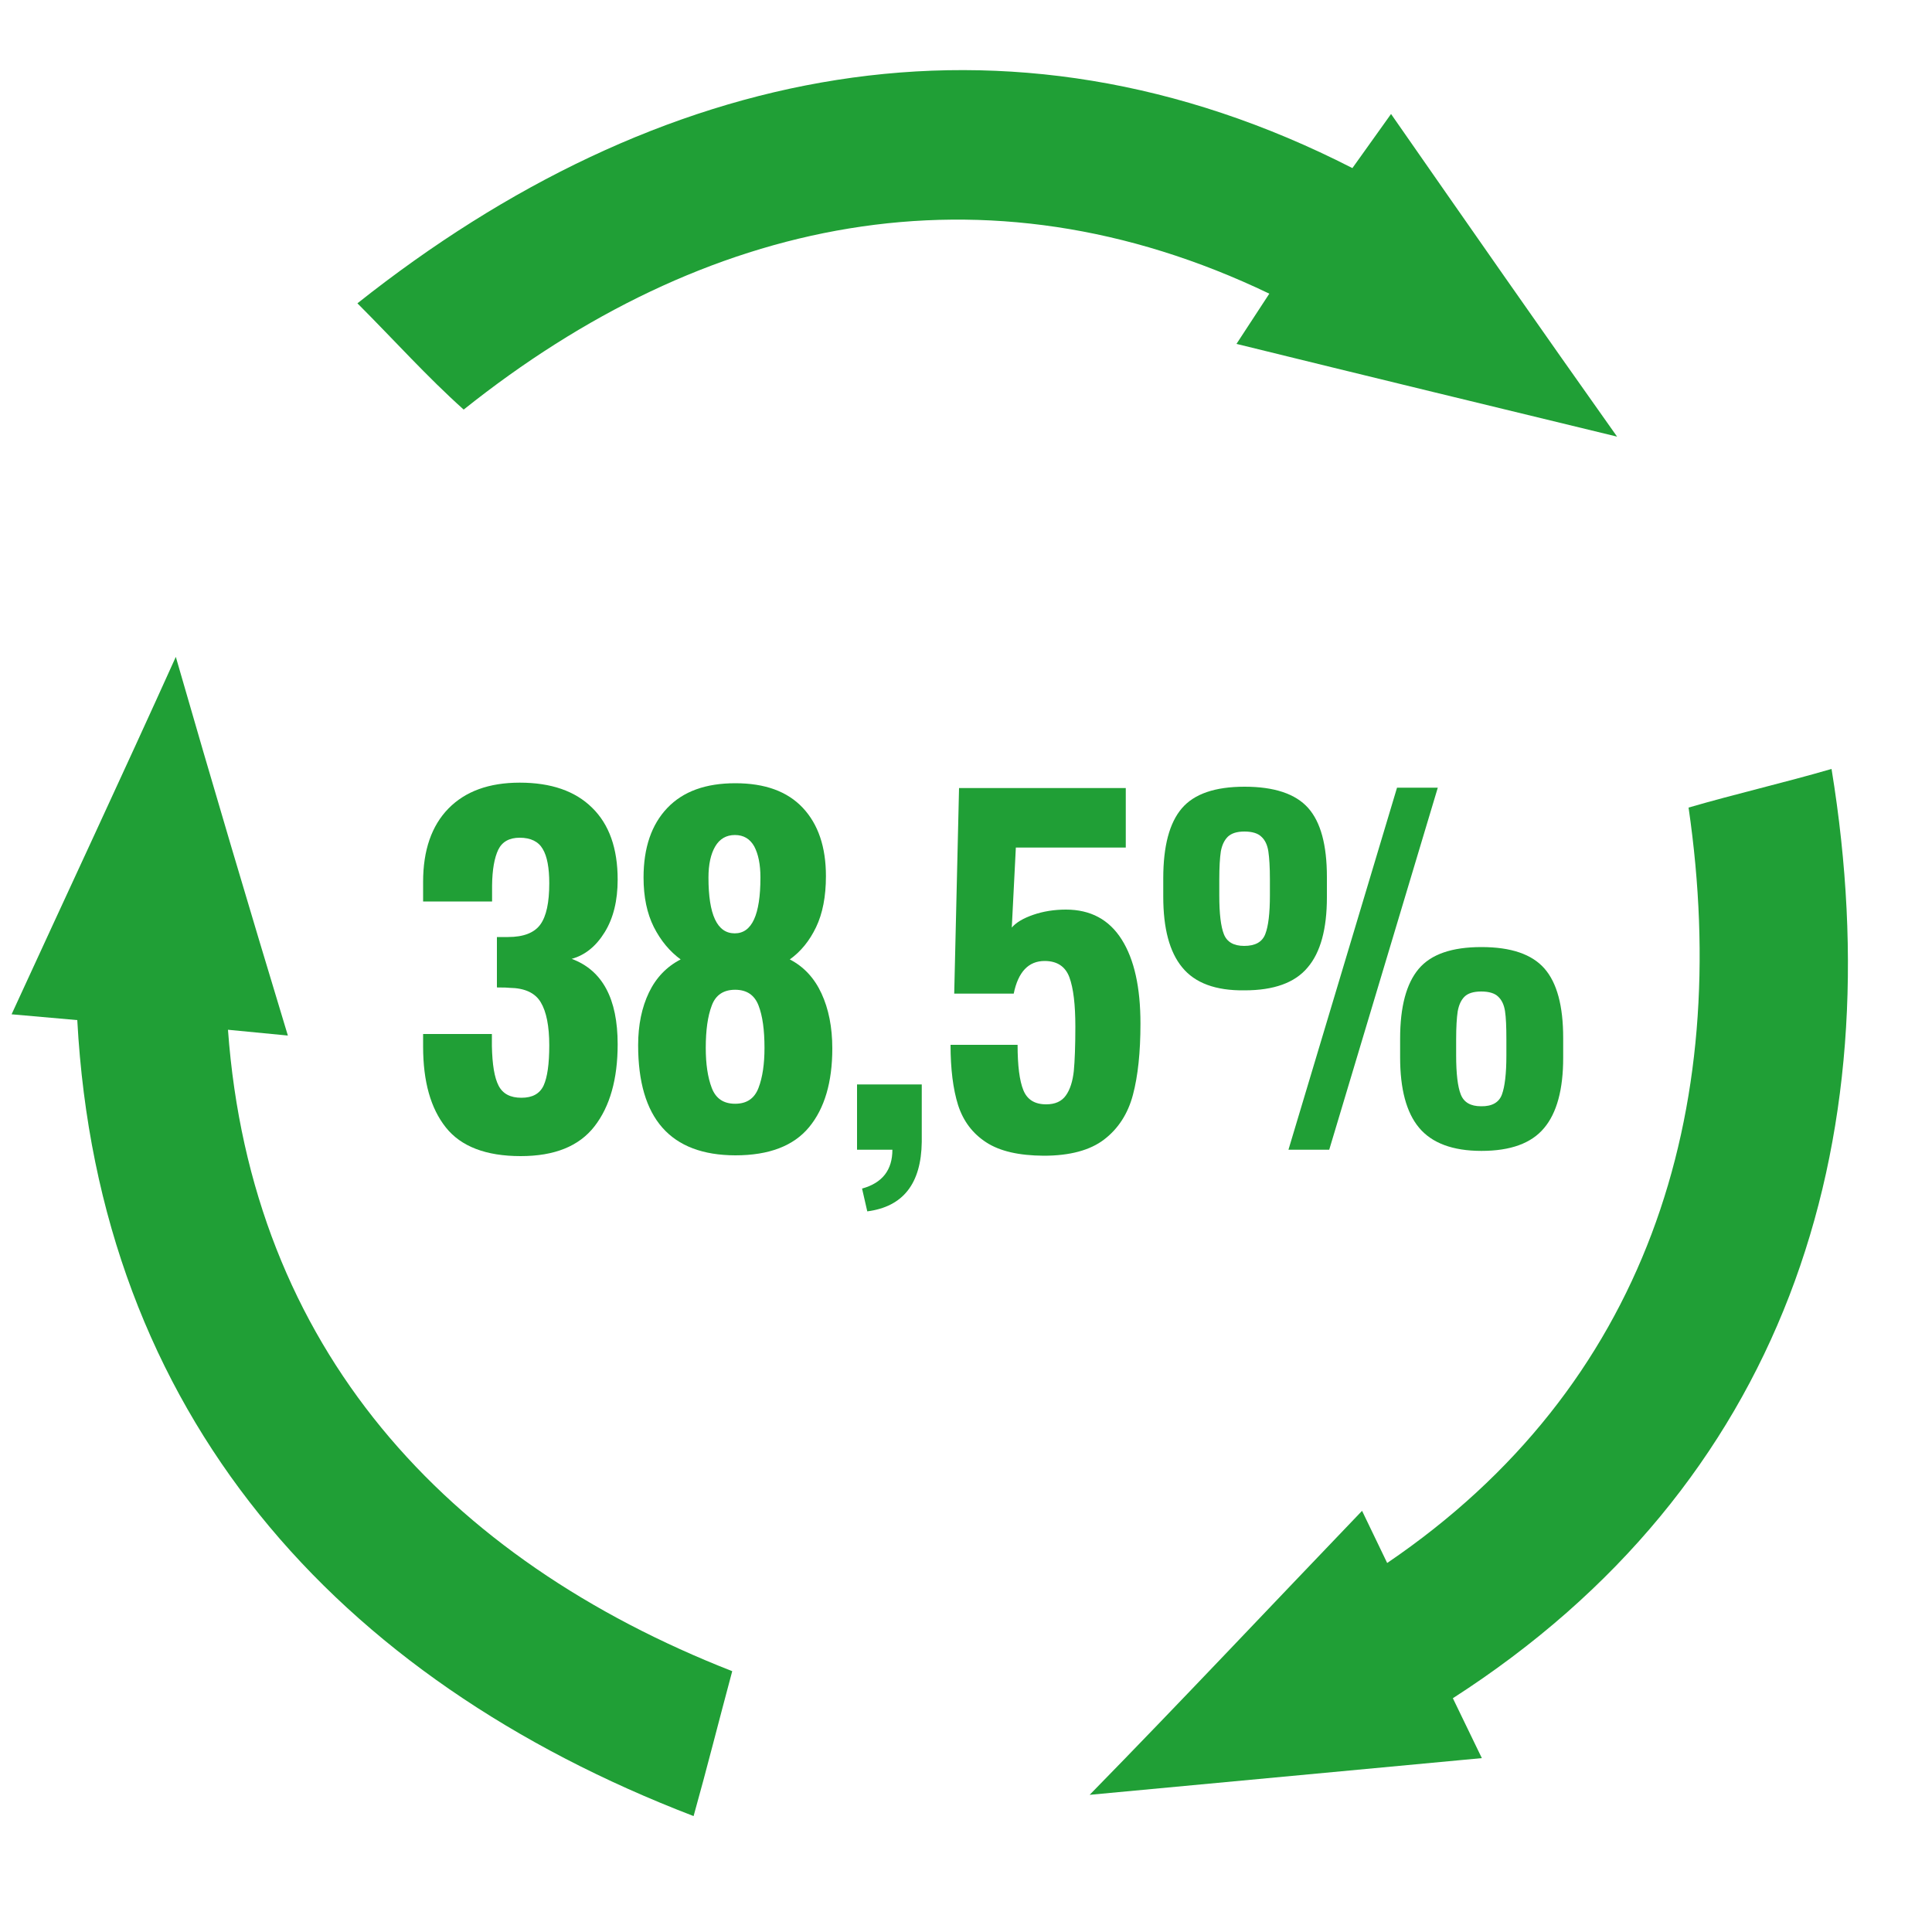
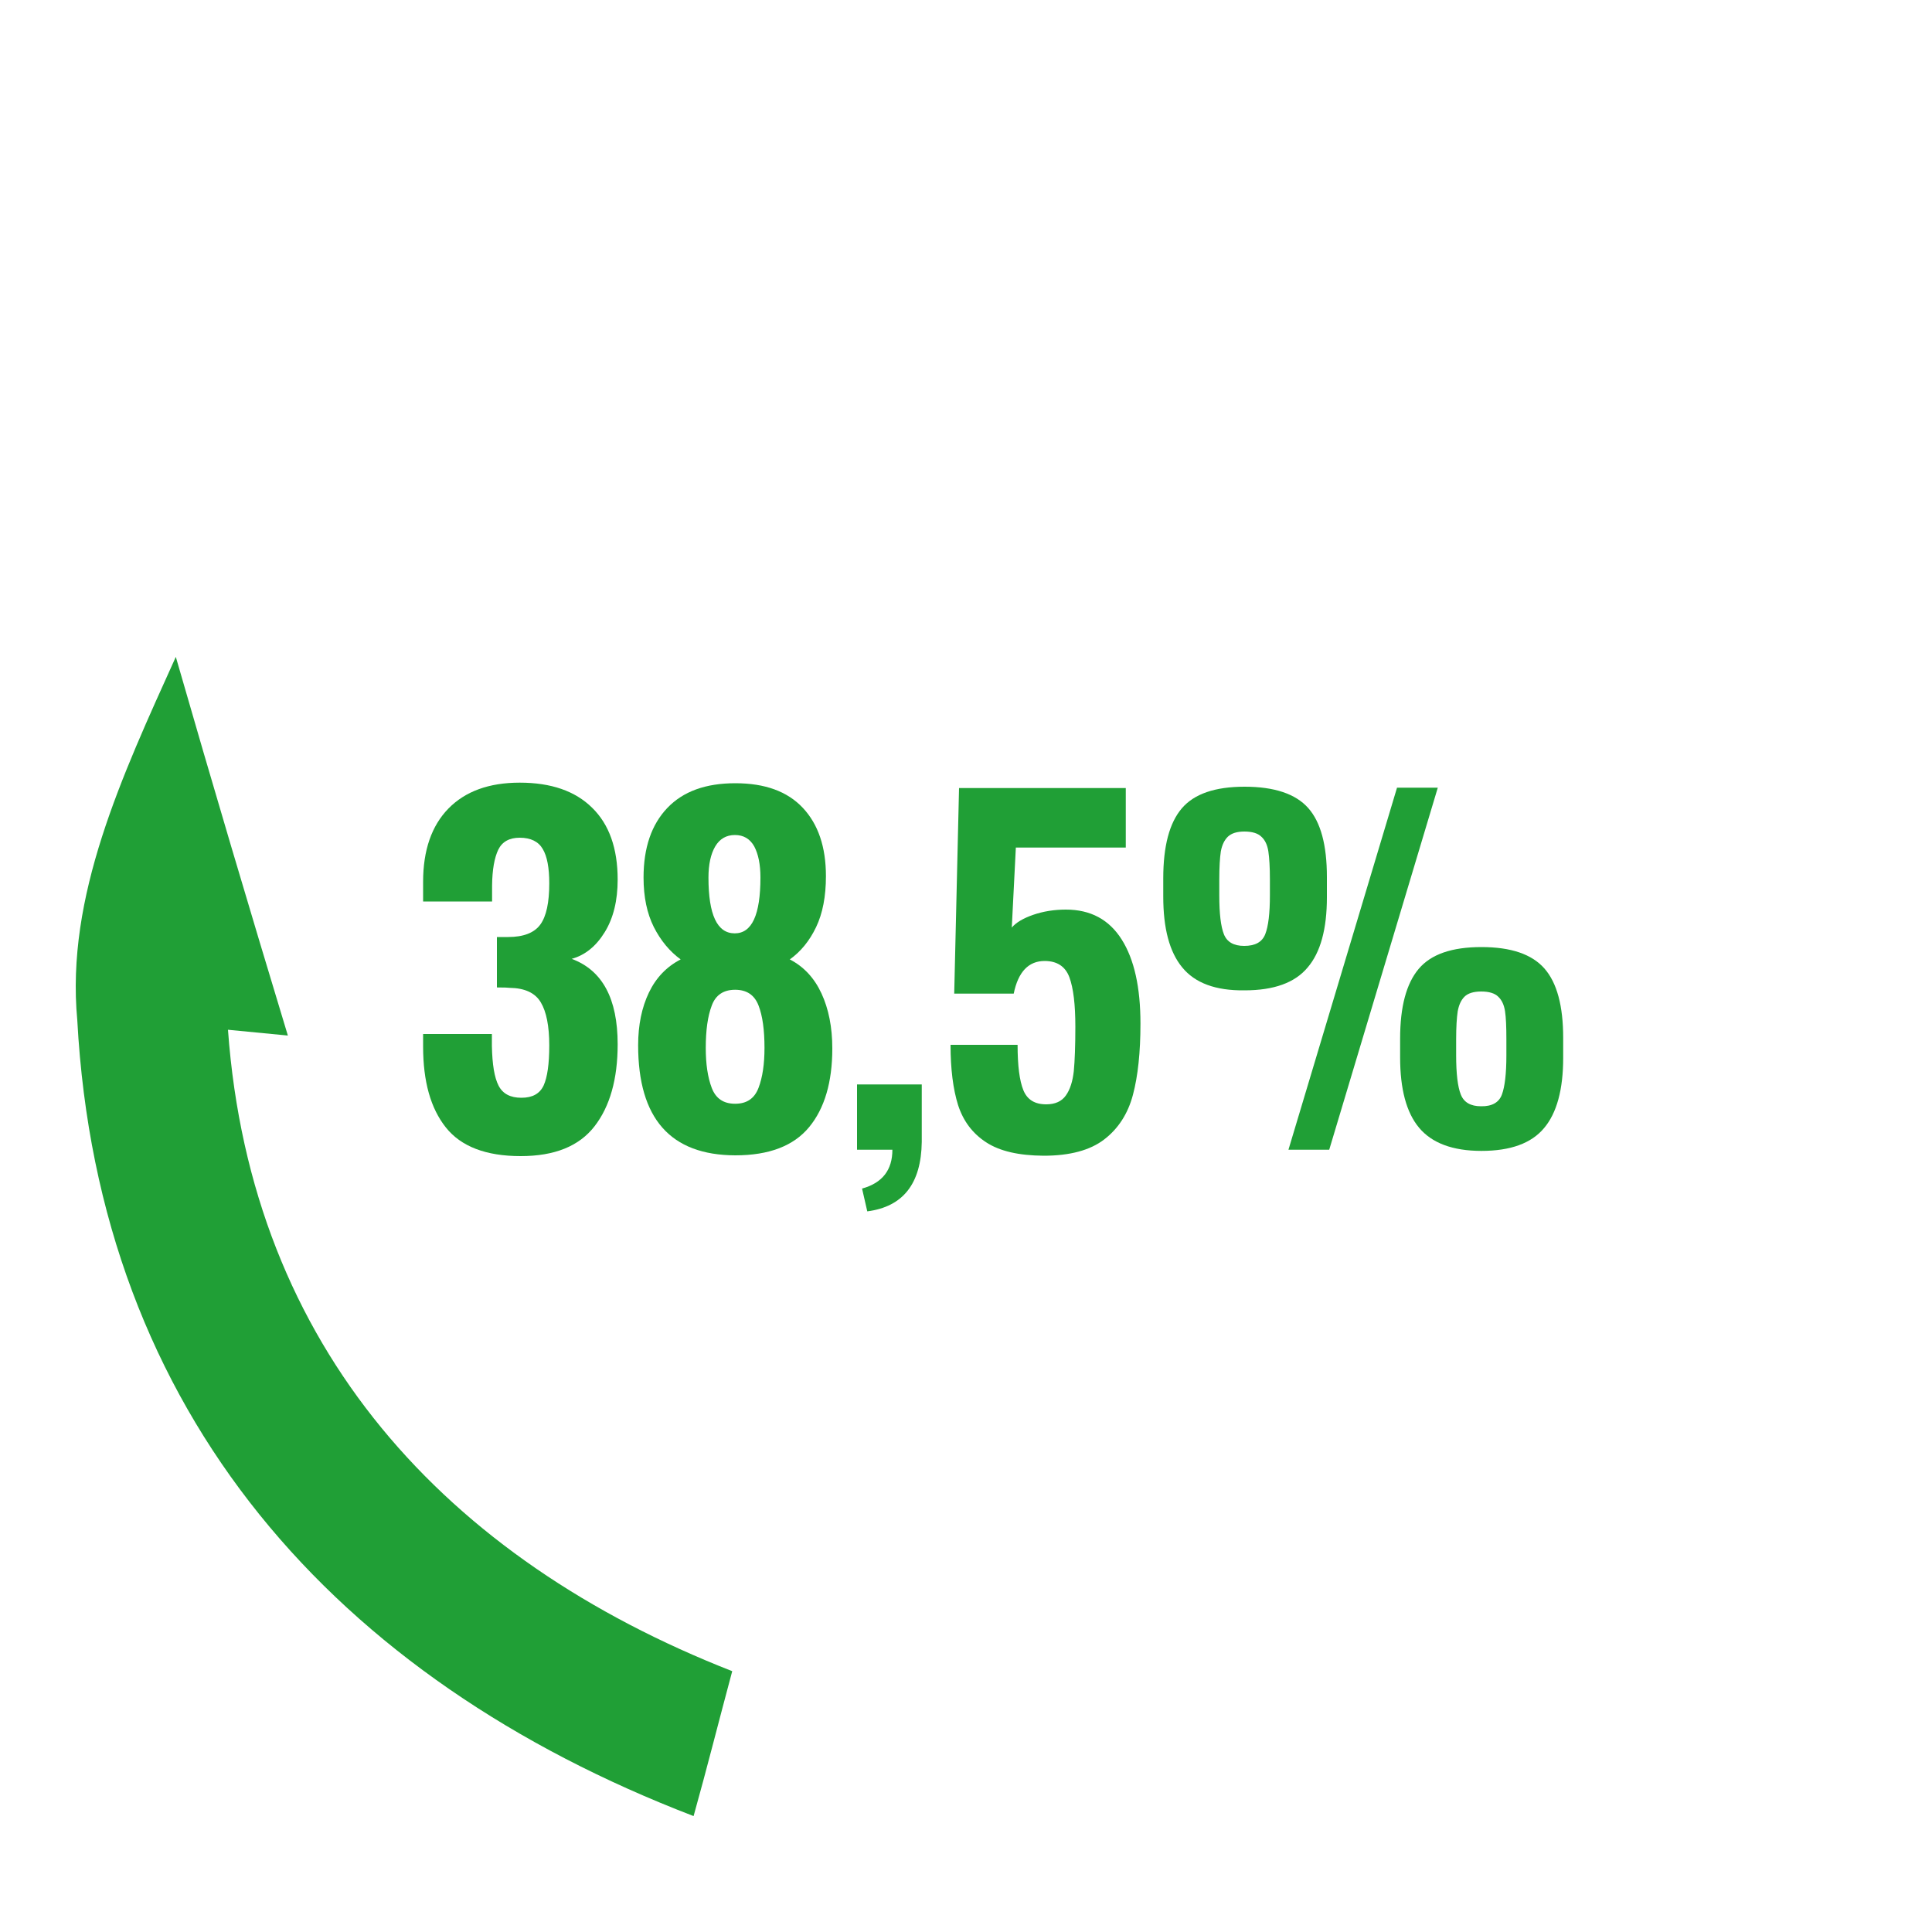
<svg xmlns="http://www.w3.org/2000/svg" version="1.1" id="Livello_1" x="0px" y="0px" width="100px" height="100px" viewBox="0 0 100 100" style="enable-background:new 0 0 100 100;" xml:space="preserve">
  <style type="text/css"> .st0{enable-background:new ;} .st1{fill:#209F36;} </style>
  <g>
    <g class="st0">
      <path class="st1" d="M23.08,58.36c-0.79-0.99-1.18-2.38-1.18-4.19v-0.65h3.56v0.62c0.02,0.96,0.13,1.64,0.35,2.06 c0.22,0.42,0.61,0.62,1.18,0.62c0.57,0,0.95-0.21,1.15-0.64c0.19-0.42,0.29-1.11,0.29-2.07c0-1-0.15-1.75-0.44-2.23 c-0.29-0.49-0.83-0.74-1.62-0.75c-0.05-0.01-0.26-0.02-0.65-0.02V48.5h0.58c0.8,0,1.36-0.22,1.67-0.65 c0.31-0.43,0.46-1.14,0.46-2.13c0-0.8-0.11-1.4-0.34-1.78c-0.22-0.38-0.62-0.58-1.19-0.58c-0.54,0-0.91,0.21-1.11,0.62 c-0.2,0.42-0.31,1.03-0.32,1.85v0.83H21.9v-1.02c0-1.63,0.44-2.9,1.31-3.79c0.87-0.89,2.1-1.34,3.69-1.34 c1.62,0,2.87,0.43,3.75,1.3c0.88,0.86,1.32,2.1,1.32,3.72c0,1.08-0.22,1.99-0.67,2.72c-0.45,0.73-1.02,1.19-1.71,1.38 c1.59,0.59,2.38,2.06,2.38,4.42c0,1.8-0.4,3.22-1.2,4.25c-0.8,1.03-2.07,1.54-3.82,1.54C25.15,59.84,23.86,59.34,23.08,58.36z" />
      <path class="st1" d="M33.03,54.1c0-1.05,0.19-1.96,0.56-2.73c0.37-0.77,0.92-1.34,1.64-1.71c-0.57-0.42-1.03-0.97-1.39-1.68 c-0.35-0.7-0.53-1.55-0.53-2.56c0-1.54,0.41-2.74,1.23-3.6c0.82-0.86,1.99-1.28,3.52-1.28s2.69,0.42,3.49,1.27 c0.8,0.85,1.2,2.03,1.2,3.54c0,1.05-0.17,1.93-0.51,2.64c-0.34,0.71-0.79,1.26-1.36,1.67c0.72,0.37,1.27,0.96,1.64,1.76 c0.37,0.8,0.56,1.75,0.56,2.85c0,1.74-0.4,3.1-1.2,4.07c-0.8,0.97-2.07,1.46-3.82,1.46C34.7,59.79,33.03,57.89,33.03,54.1z M39.26,56.31c0.21-0.55,0.31-1.24,0.31-2.07c0-0.93-0.1-1.66-0.31-2.2c-0.21-0.54-0.61-0.81-1.21-0.81 c-0.6,0-1.01,0.27-1.21,0.82c-0.21,0.55-0.31,1.28-0.31,2.19c0,0.83,0.1,1.52,0.31,2.07c0.21,0.55,0.61,0.82,1.21,0.82 C38.65,57.13,39.05,56.86,39.26,56.31z M39.36,45.42c0-0.68-0.11-1.21-0.32-1.61c-0.22-0.39-0.55-0.59-1-0.59s-0.79,0.2-1.02,0.59 s-0.35,0.93-0.35,1.61c0,1.93,0.45,2.89,1.36,2.89C38.92,48.31,39.36,47.35,39.36,45.42z" />
      <path class="st1" d="M44.62,61.52c1.05-0.29,1.57-0.96,1.57-2.01h-1.83v-3.38h3.35v2.98c-0.03,2.16-0.97,3.35-2.82,3.59 L44.62,61.52z" />
      <path class="st1" d="M51.05,59.13c-0.71-0.46-1.19-1.1-1.46-1.93c-0.26-0.83-0.39-1.87-0.39-3.12h3.47c0,1.08,0.1,1.86,0.3,2.35 c0.2,0.49,0.59,0.73,1.18,0.73c0.46,0,0.8-0.15,1.02-0.46s0.35-0.73,0.41-1.26c0.05-0.53,0.08-1.3,0.08-2.3 c0-1.14-0.1-1.99-0.31-2.56c-0.21-0.56-0.64-0.84-1.28-0.84c-0.83,0-1.37,0.56-1.6,1.69h-3.08l0.25-10.64h8.63v3.08h-5.69 l-0.21,4.14c0.22-0.26,0.59-0.48,1.11-0.66c0.52-0.18,1.09-0.27,1.69-0.27c1.28,0,2.24,0.52,2.89,1.55 c0.65,1.03,0.97,2.48,0.97,4.35c0,1.48-0.13,2.71-0.39,3.69c-0.26,0.98-0.76,1.75-1.49,2.31c-0.73,0.56-1.78,0.84-3.13,0.84 C52.74,59.81,51.76,59.59,51.05,59.13z" />
      <path class="st1" d="M61.19,50.07c-0.66-0.8-0.98-2.02-0.98-3.66v-0.95c0-1.67,0.32-2.87,0.96-3.62c0.64-0.75,1.72-1.12,3.25-1.12 c1.54,0,2.64,0.37,3.29,1.1c0.65,0.73,0.97,1.92,0.97,3.57v1.06c0,1.63-0.33,2.85-1,3.63c-0.66,0.79-1.75,1.18-3.26,1.18 C62.92,51.28,61.85,50.88,61.19,50.07z M65.49,48.35c0.16-0.41,0.24-1.08,0.24-2.02v-0.81c0-0.63-0.03-1.11-0.08-1.45 c-0.05-0.33-0.17-0.59-0.36-0.76c-0.18-0.18-0.48-0.27-0.88-0.27c-0.39,0-0.67,0.09-0.86,0.27c-0.18,0.18-0.3,0.43-0.36,0.76 c-0.05,0.33-0.08,0.81-0.08,1.45v0.83c0,0.94,0.08,1.61,0.24,2.01s0.51,0.6,1.05,0.6C64.97,48.96,65.33,48.76,65.49,48.35z M72.31,40.77h2.11l-5.62,18.74h-2.11L72.31,40.77z M73.45,58.37c-0.66-0.79-0.98-2.01-0.98-3.64v-0.97 c0-1.65,0.32-2.85,0.96-3.61c0.64-0.76,1.72-1.13,3.25-1.13c1.53,0,2.61,0.37,3.26,1.11c0.65,0.74,0.97,1.94,0.97,3.59v1.04 c0,1.63-0.33,2.85-0.99,3.63c-0.66,0.79-1.74,1.18-3.24,1.18S74.11,59.16,73.45,58.37z M77.74,56.65 c0.15-0.41,0.23-1.08,0.23-2.02V53.8c0-0.65-0.02-1.13-0.07-1.46c-0.05-0.32-0.16-0.57-0.35-0.75c-0.18-0.18-0.48-0.27-0.88-0.27 s-0.69,0.09-0.87,0.27c-0.18,0.18-0.29,0.43-0.35,0.76c-0.05,0.33-0.08,0.81-0.08,1.45v0.83c0,0.94,0.08,1.62,0.24,2.02 c0.16,0.41,0.51,0.61,1.05,0.61C77.23,57.27,77.59,57.06,77.74,56.65z" />
    </g>
  </g>
  <g>
-     <path class="st1" d="M70,8.7l2-2.8c3.9,5.6,7.8,11.2,11.7,16.7C77.1,21,70.5,19.4,64,17.8l1.7-2.6c-14.8-7.1-29.3-3.9-41.7,6 c-1.9-1.7-3.6-3.6-5.5-5.5C34,3.4,52-0.5,70,8.7z" />
-     <path class="st1" d="M4,52.8l-3.4-0.3C3.4,46.4,6.3,40.2,9.1,34c1.9,6.6,3.8,13,5.8,19.6l-3.1-0.3C13,69.8,23.1,80.7,37.9,86.5 c-0.7,2.6-1.3,5-2,7.5C17.4,86.9,5.1,73.2,4,52.8z" />
-     <path class="st1" d="M75.2,87.9l1.5,3.1l-20.3,1.9c4.7-4.8,9.4-9.8,14.1-14.7l1.3,2.7c13.4-9.1,17.9-23.3,15.6-39.1 c2.4-0.7,5-1.3,7.4-2C98,59.4,92.3,76.9,75.2,87.9z" />
+     <path class="st1" d="M4,52.8C3.4,46.4,6.3,40.2,9.1,34c1.9,6.6,3.8,13,5.8,19.6l-3.1-0.3C13,69.8,23.1,80.7,37.9,86.5 c-0.7,2.6-1.3,5-2,7.5C17.4,86.9,5.1,73.2,4,52.8z" />
  </g>
</svg>